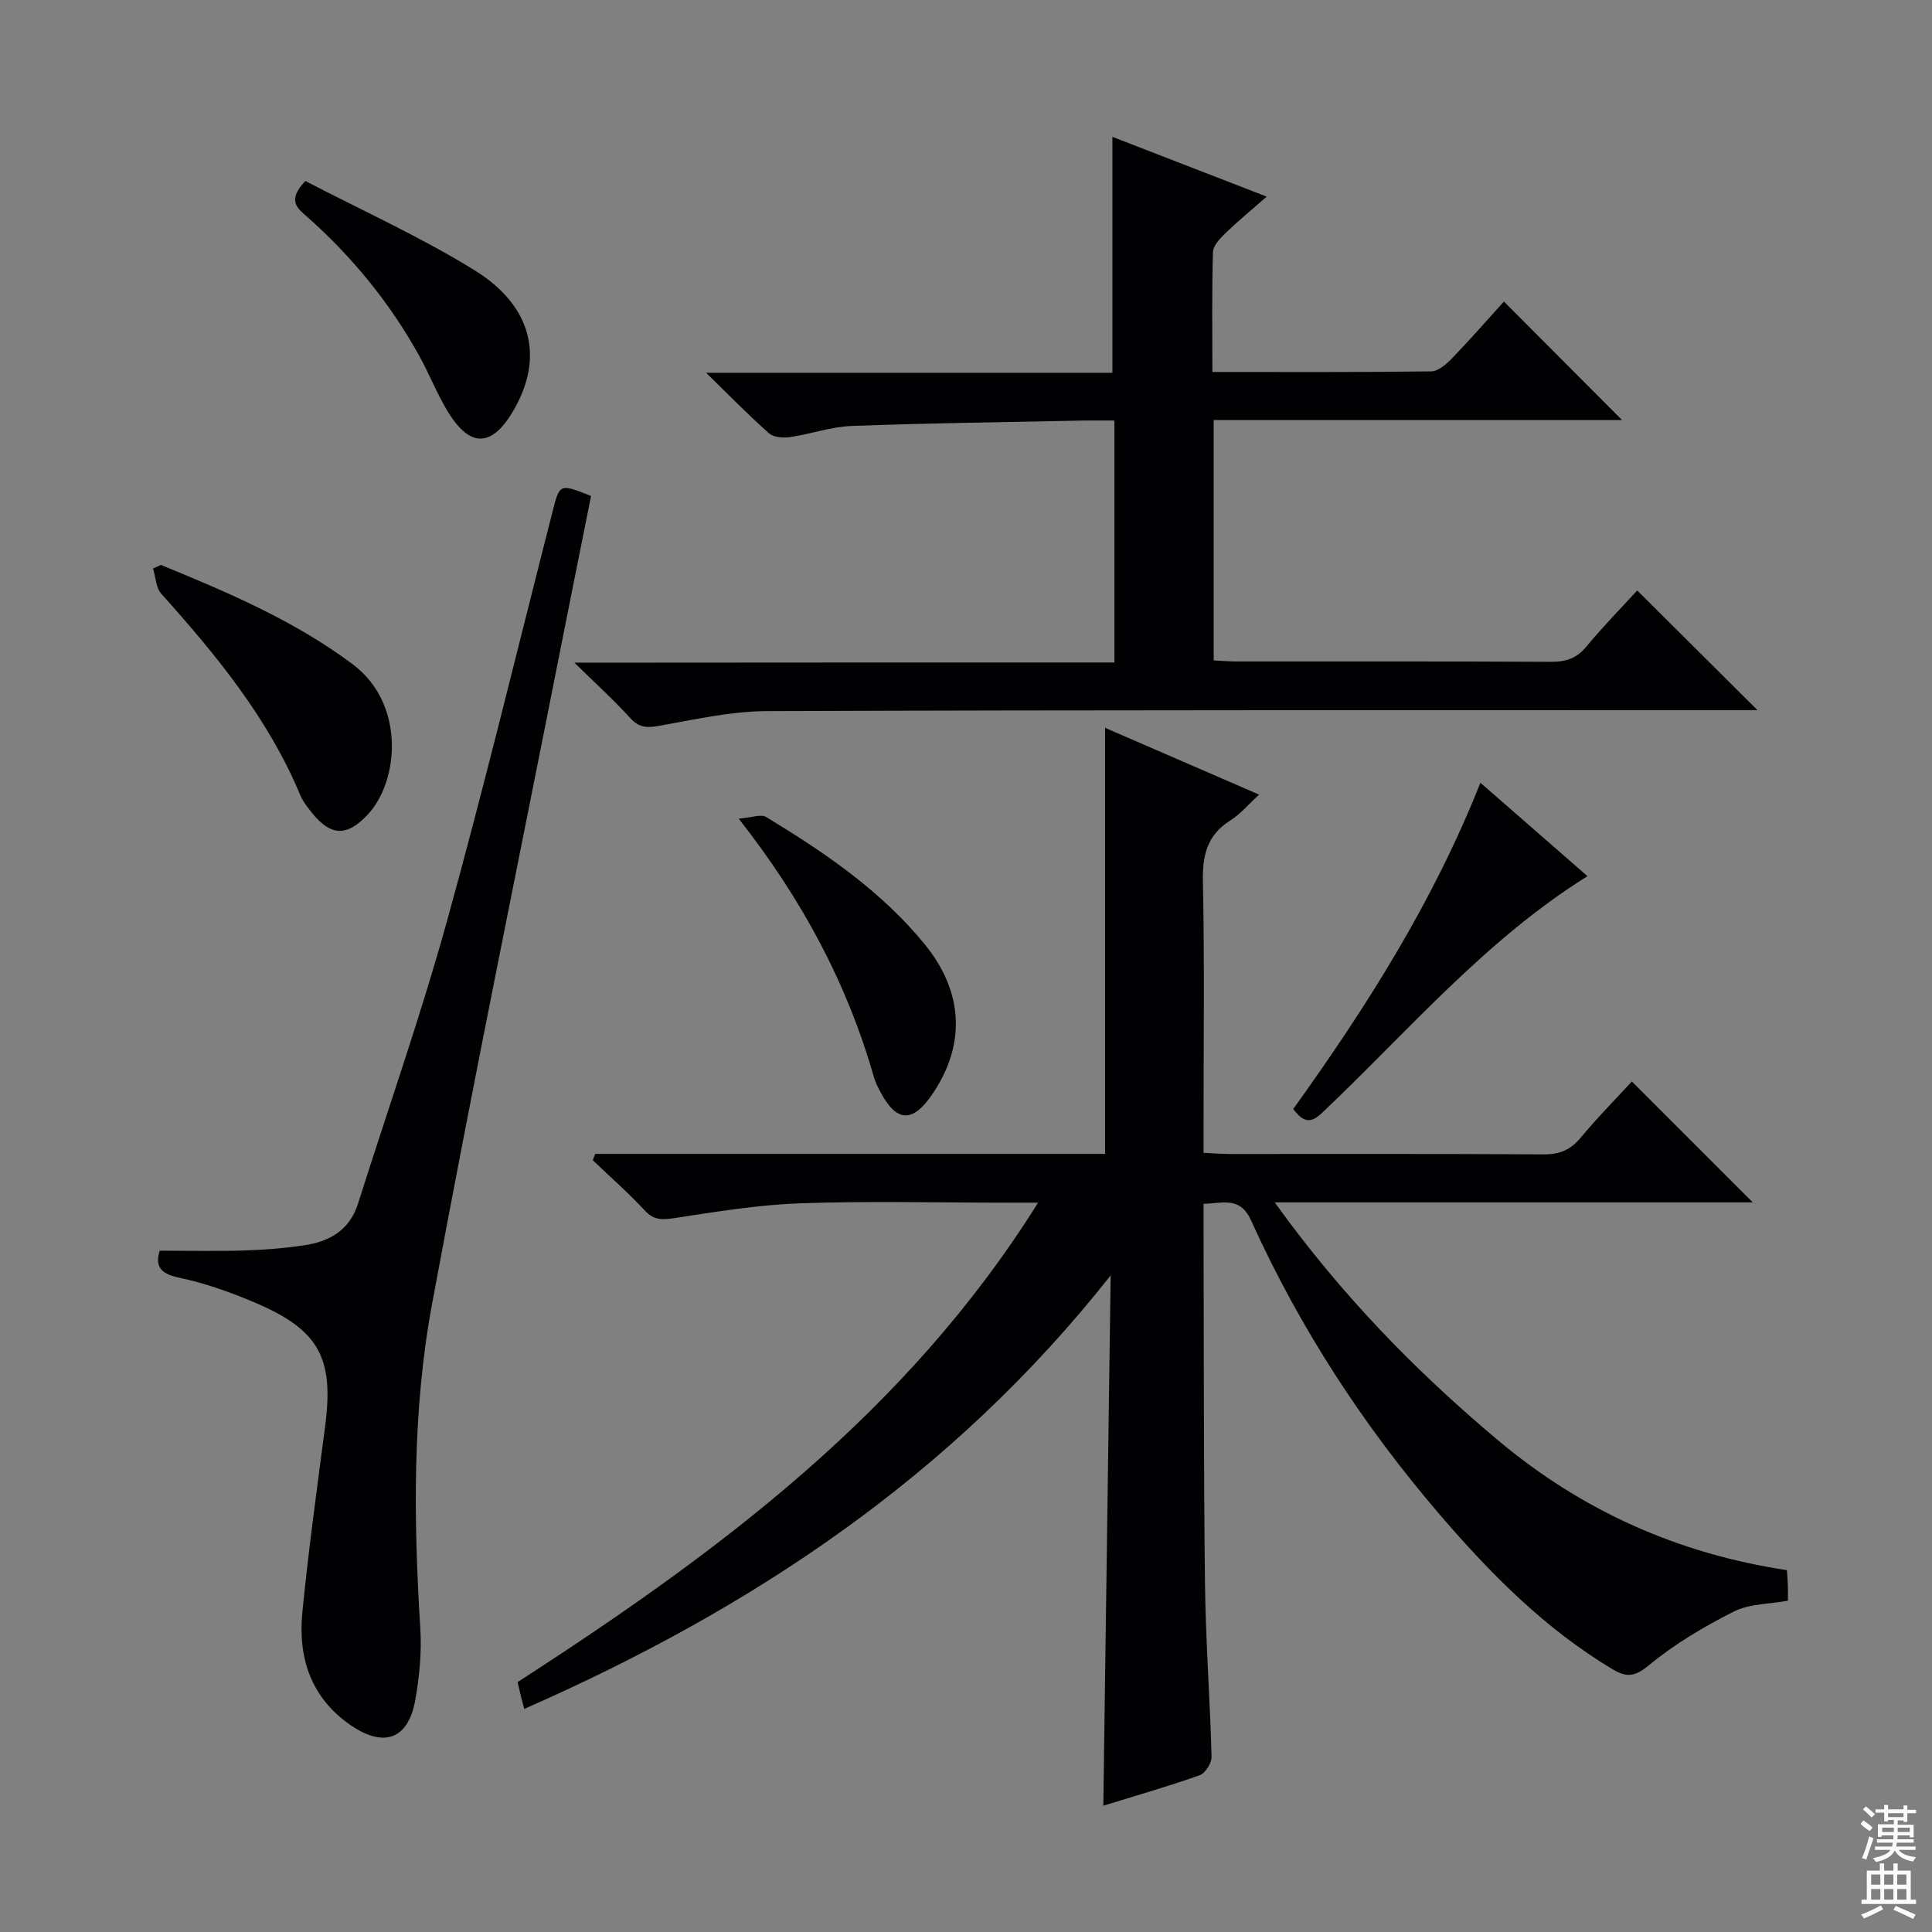
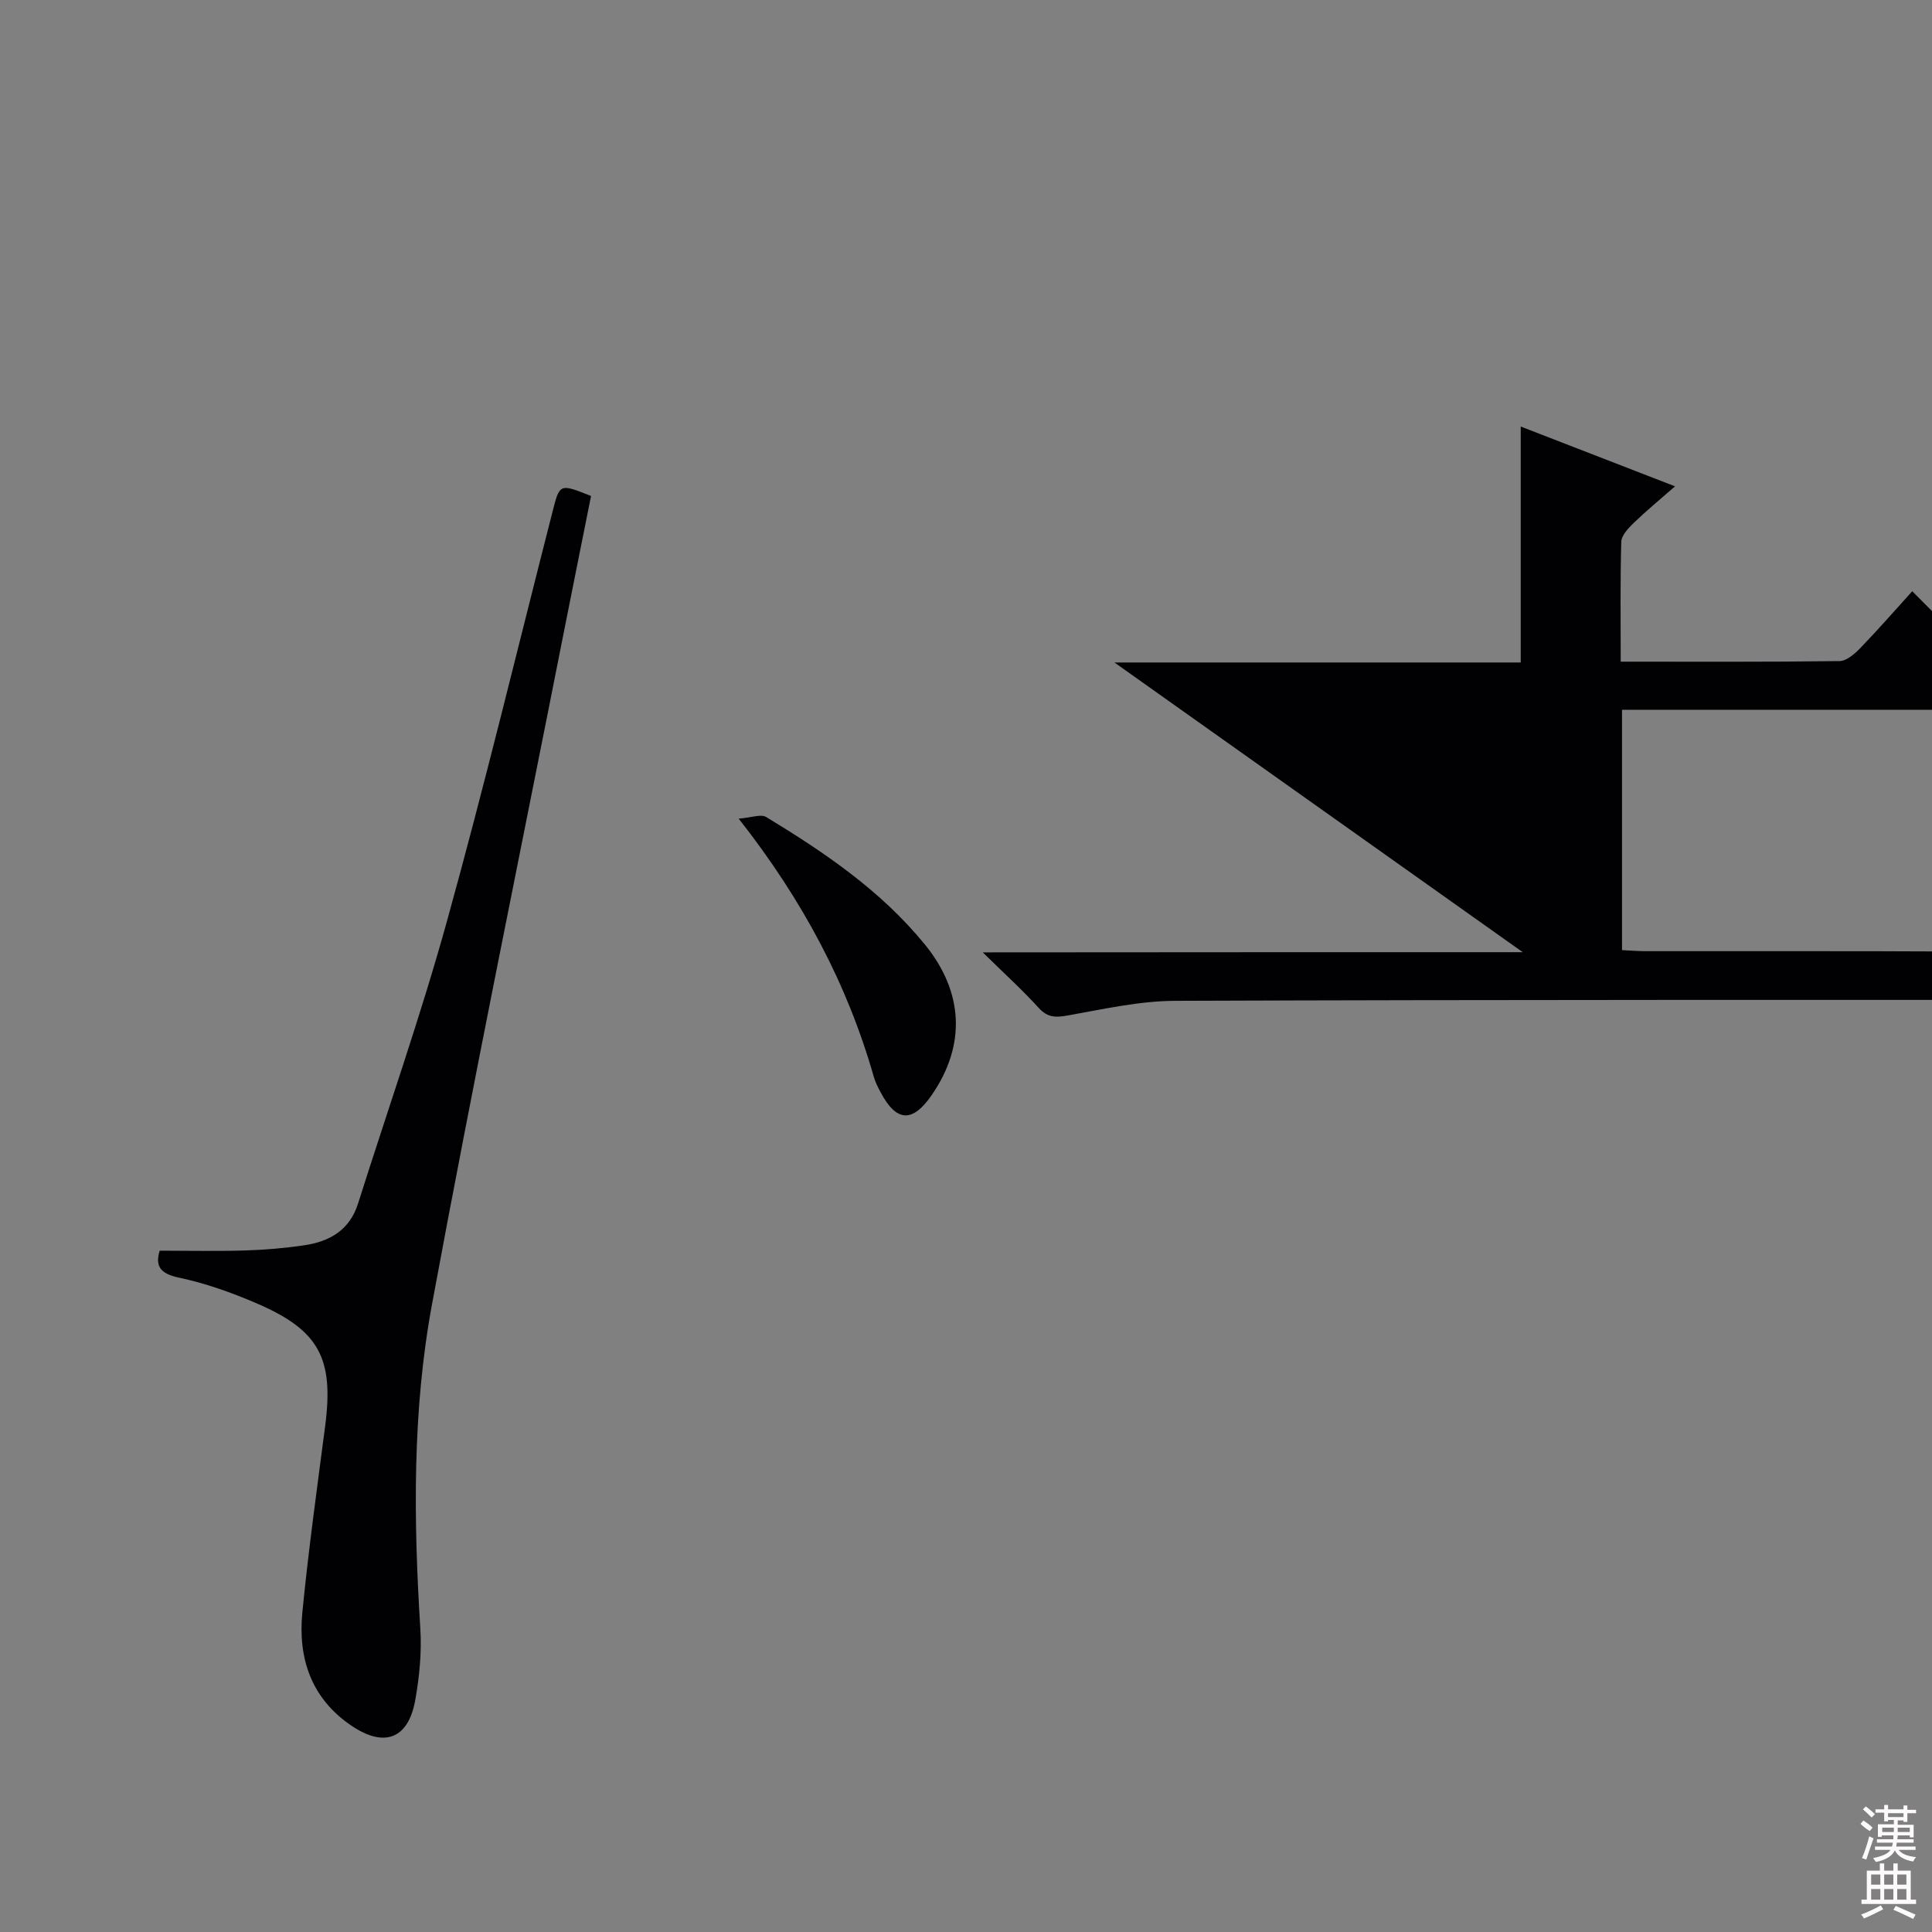
<svg xmlns="http://www.w3.org/2000/svg" enable-background="new 0 0 400 400" viewBox="0 0 400 400">
  <rect x="0" y="0" width="400" height="400" fill="#808080" stroke="none" />
  <g fill="#010103">
-     <path d="m123.25 238.9h105.55c0-29.51 0-58.57 0-88.21 10.29 4.46 20.8 9.02 31.89 13.83-2.29 2.09-3.91 4.05-5.96 5.34-4.83 3.03-5.79 7.22-5.68 12.68.35 16.82.13 33.66.13 50.49v5.65c2.18.1 3.8.24 5.42.24 21.66.01 43.33-.06 64.99.08 3.31.02 5.58-.92 7.69-3.47 3.48-4.2 7.33-8.09 10.58-11.62 8.42 8.42 16.62 16.61 25.03 25.03-32.56 0-65.23 0-98.97 0 13.69 19.07 29.16 34.94 46.27 49.29 17.34 14.55 37.24 23.46 59.77 26.85.08 1.25.17 2.22.2 3.19.03.99.01 1.99.01 3.14-3.87.71-7.96.61-11.19 2.24-6.15 3.1-12.22 6.69-17.51 11.06-2.92 2.41-4.62 2.68-7.59.9-13.92-8.32-25.15-19.65-35.6-31.8-15.92-18.51-29.16-38.81-39.23-61.07-2.3-5.09-5.76-3.61-9.87-3.5v5.64c.08 24.33.01 48.66.3 72.98.14 11.96 1.05 23.91 1.36 35.87.03 1.29-1.3 3.4-2.47 3.82-6.55 2.32-13.25 4.23-19.94 6.3.5-36.45 1-72.64 1.52-109.79-32.78 41.54-74.31 69.06-121.41 89.75-.37-1.42-.55-2.04-.7-2.66-.23-.95-.44-1.9-.67-2.89 41.4-26.76 80.56-55.73 107.75-99.26-2.7 0-4.44 0-6.19 0-14.33 0-28.68-.36-42.99.13-8.75.3-17.47 1.76-26.15 3.07-2.52.38-4.22.45-6.11-1.59-3.39-3.66-7.16-6.96-10.76-10.41.17-.43.35-.86.53-1.3z" />
-     <path d="m230.73 137.16c0-17.19 0-33.31 0-50.09-2.47 0-4.74-.04-7 .01-15.8.32-31.61.52-47.41 1.11-4.25.16-8.44 1.67-12.69 2.3-1.43.21-3.44.08-4.4-.77-4.2-3.7-8.11-7.73-13.04-12.54h84.12c0-16.31 0-32.18 0-48.85 10.31 3.99 20.67 8.01 31.95 12.38-3.21 2.81-5.98 5.09-8.55 7.57-1.11 1.08-2.54 2.57-2.58 3.91-.24 8.11-.12 16.23-.12 24.82 15.42 0 30.37.08 45.31-.12 1.48-.02 3.19-1.54 4.37-2.77 3.8-3.94 7.4-8.08 10.68-11.69 8.28 8.31 16.42 16.47 24.46 24.54-27.58 0-55.92 0-84.55 0v49.76c1.62.08 3.22.22 4.82.22 21.66.01 43.32-.04 64.98.07 3.06.02 5.3-.66 7.33-3.11 3.49-4.22 7.34-8.14 10.56-11.66 8.42 8.38 16.68 16.6 24.9 24.78-1.16 0-2.92 0-4.69 0-66.81.02-133.62-.05-200.43.2-7.39.03-14.8 1.71-22.14 3.02-2.53.45-4.23.5-6.1-1.56-3.35-3.69-7.06-7.05-11.58-11.49 37.93-.04 74.68-.04 111.8-.04z" />
+     <path d="m230.73 137.16h84.12c0-16.31 0-32.18 0-48.85 10.31 3.99 20.67 8.01 31.95 12.38-3.21 2.81-5.98 5.09-8.55 7.57-1.11 1.08-2.54 2.57-2.58 3.91-.24 8.11-.12 16.23-.12 24.82 15.42 0 30.37.08 45.31-.12 1.48-.02 3.19-1.54 4.37-2.77 3.8-3.94 7.4-8.08 10.68-11.69 8.28 8.31 16.42 16.47 24.46 24.54-27.58 0-55.92 0-84.55 0v49.76c1.62.08 3.22.22 4.82.22 21.66.01 43.32-.04 64.98.07 3.06.02 5.3-.66 7.33-3.11 3.49-4.22 7.34-8.14 10.56-11.66 8.42 8.38 16.68 16.6 24.9 24.78-1.16 0-2.92 0-4.69 0-66.81.02-133.62-.05-200.43.2-7.39.03-14.8 1.71-22.14 3.02-2.53.45-4.23.5-6.1-1.56-3.35-3.69-7.06-7.05-11.58-11.49 37.93-.04 74.68-.04 111.8-.04z" />
    <path d="m122.37 102.69c-1.89 9.46-3.82 19.01-5.71 28.57-9.13 46.23-18.64 92.39-27.21 138.73-4.1 22.13-3.83 44.66-2.43 67.14.31 4.92-.18 10-1.05 14.87-1.45 8.08-6.45 9.9-13.29 5.23-8.3-5.66-11.01-13.96-10.08-23.42 1.26-12.89 3.05-25.72 4.72-38.56 1.83-14.03-1.23-19.85-14.26-25.44-5.16-2.21-10.55-4.14-16.02-5.29-4.11-.86-4.88-2.58-3.98-5.58 6.04 0 11.81.13 17.56-.04 4.14-.13 8.3-.47 12.39-1.08 5.22-.77 9.38-3.14 11.11-8.61 6.15-19.44 12.93-38.71 18.38-58.35 7.8-28.13 14.64-56.53 21.87-84.82 1.51-5.95 1.45-5.96 8-3.35z" />
-     <path d="m33.32 116.96c13.82 5.68 27.53 11.47 39.68 20.55 11 8.22 9.59 24.22 3.17 31.1-4.27 4.58-7.59 4.6-11.54-.27-.94-1.16-1.9-2.38-2.47-3.73-6.65-15.95-17.42-29.01-28.78-41.7-1.11-1.24-1.15-3.44-1.69-5.2.54-.26 1.08-.51 1.63-.75z" />
-     <path d="m267.75 229.61c15.21-21.18 28.99-42.92 38.75-67.55 7.48 6.52 14.72 12.84 22.17 19.34-21.29 13.29-37.22 32.23-55.02 49.07-2.39 2.25-3.87 1.81-5.9-.86z" />
    <path d="m152.94 169.49c2.64-.2 4.6-.99 5.68-.34 12.1 7.34 23.78 15.26 32.86 26.39 8.03 9.85 8.56 20.86 1.41 31.2-3.97 5.75-7.29 5.58-10.54-.54-.54-1.02-1.1-2.07-1.41-3.17-5.5-19.24-14.69-36.59-28-53.54z" />
-     <path d="m63.22 37.47c11.6 6.04 23.73 11.51 34.95 18.43 12.01 7.41 14.46 18.02 8.27 28.86-4.51 7.89-9.09 8.1-13.76.4-2.22-3.67-3.8-7.73-5.88-11.49-6.09-10.99-13.94-20.59-23.35-28.91-1.89-1.67-4.07-3.25-.23-7.29z" />
  </g>
  <path d="m385.2 377.6.6-.7c.6.4 1.3.9 1.9 1.5l-.6.7c-.8-.5-1.4-1-1.9-1.5zm.3 7.1c.6-1.4 1.1-2.9 1.5-4.5.3.1.6.3.9.4-.5 1.4-1 2.9-1.5 4.4zm.2-10.1.6-.6c.7.5 1.3 1.1 1.9 1.6l-.7.7c-.6-.6-1.2-1.2-1.8-1.7zm8.4-.8h.8v.9h1.8v.7h-1.8v1.8h-.8v-.3h-1.2v.9h3.3v2.6h-.8v-.4h-2.5c0 .3 0 .6-.1.8h3.4v.7h-3.5c0 .3-.1.6-.1.8h4v.7h-3.5c.7.9 1.9 1.3 3.6 1.5-.2.2-.4.5-.6.9-1.9-.3-3.2-1.1-3.8-2.3-.5 1.1-1.8 2-3.9 2.4-.2-.3-.4-.5-.6-.8 1.9-.4 3.1-.9 3.6-1.7h-3.2v-.7h3.5c.1-.2.1-.5.2-.8h-3.3v-.7h3.4c0-.2 0-.5 0-.8h-2.4v.3h-.8v-2.6h3.3v-.9h-1.2v.3h-.8v-1.8h-1.8v-.7h1.8v-.9h.8v.9h3.2zm-4.4 5.5h2.4c0-.3 0-.6 0-.9h-2.4zm1.2-3.1h3.2v-.8h-3.2zm4.4 2.2h-2.4v.9h2.5v-.9z" fill="#fcfafa" />
  <path d="m389.2 385.8h.9v1.5h1.9v-1.5h.9v1.5h2.7v6h1.1v.9h-11.3v-.9h1.1v-6h2.7zm.2 8.7.5.8c-1.2.6-2.5 1.3-4 1.9-.2-.3-.3-.6-.6-.8 1.6-.6 3-1.3 4.1-1.9zm-2-4.3h1.9v-2.1h-1.9zm0 3.1h1.9v-2.2h-1.9zm2.7-3.1h1.9v-2.1h-1.9zm0 3.1h1.9v-2.2h-1.9zm2.4 1.3c1.4.6 2.7 1.2 4.1 1.8l-.5.9c-1.5-.7-2.8-1.4-4.1-1.9zm2.2-6.5h-1.9v2.1h1.9zm-1.9 5.2h1.9v-2.2h-1.9z" fill="#fcfafa" />
</svg>